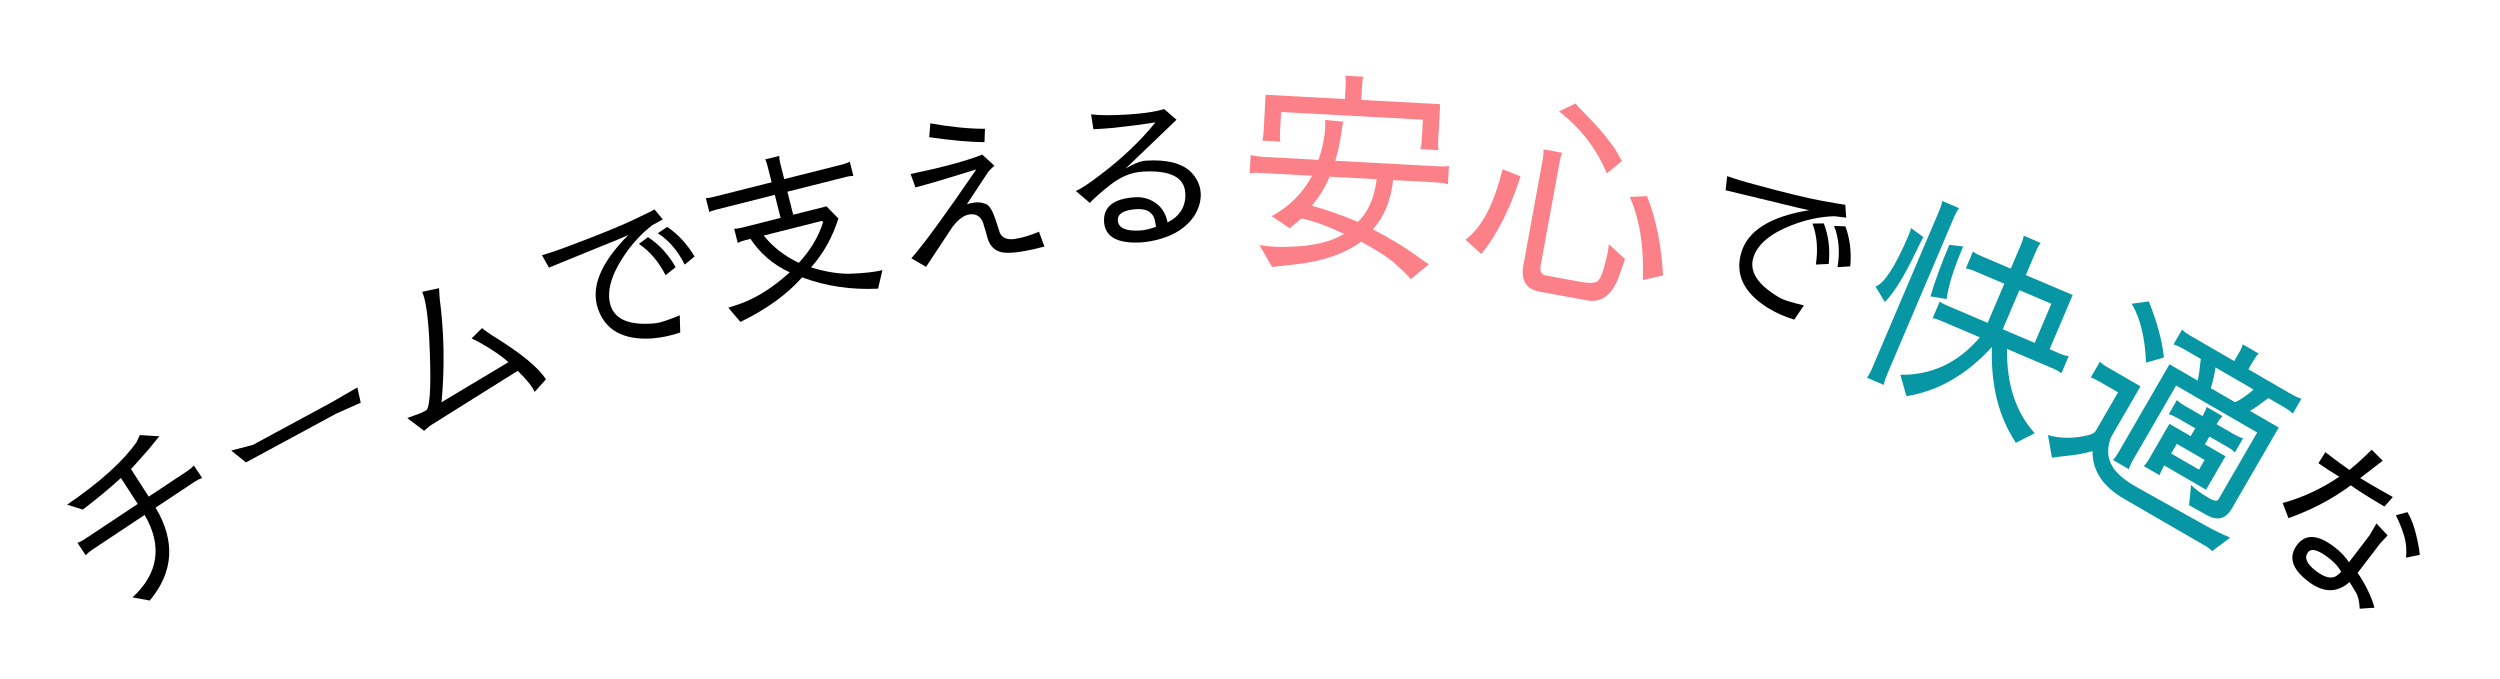
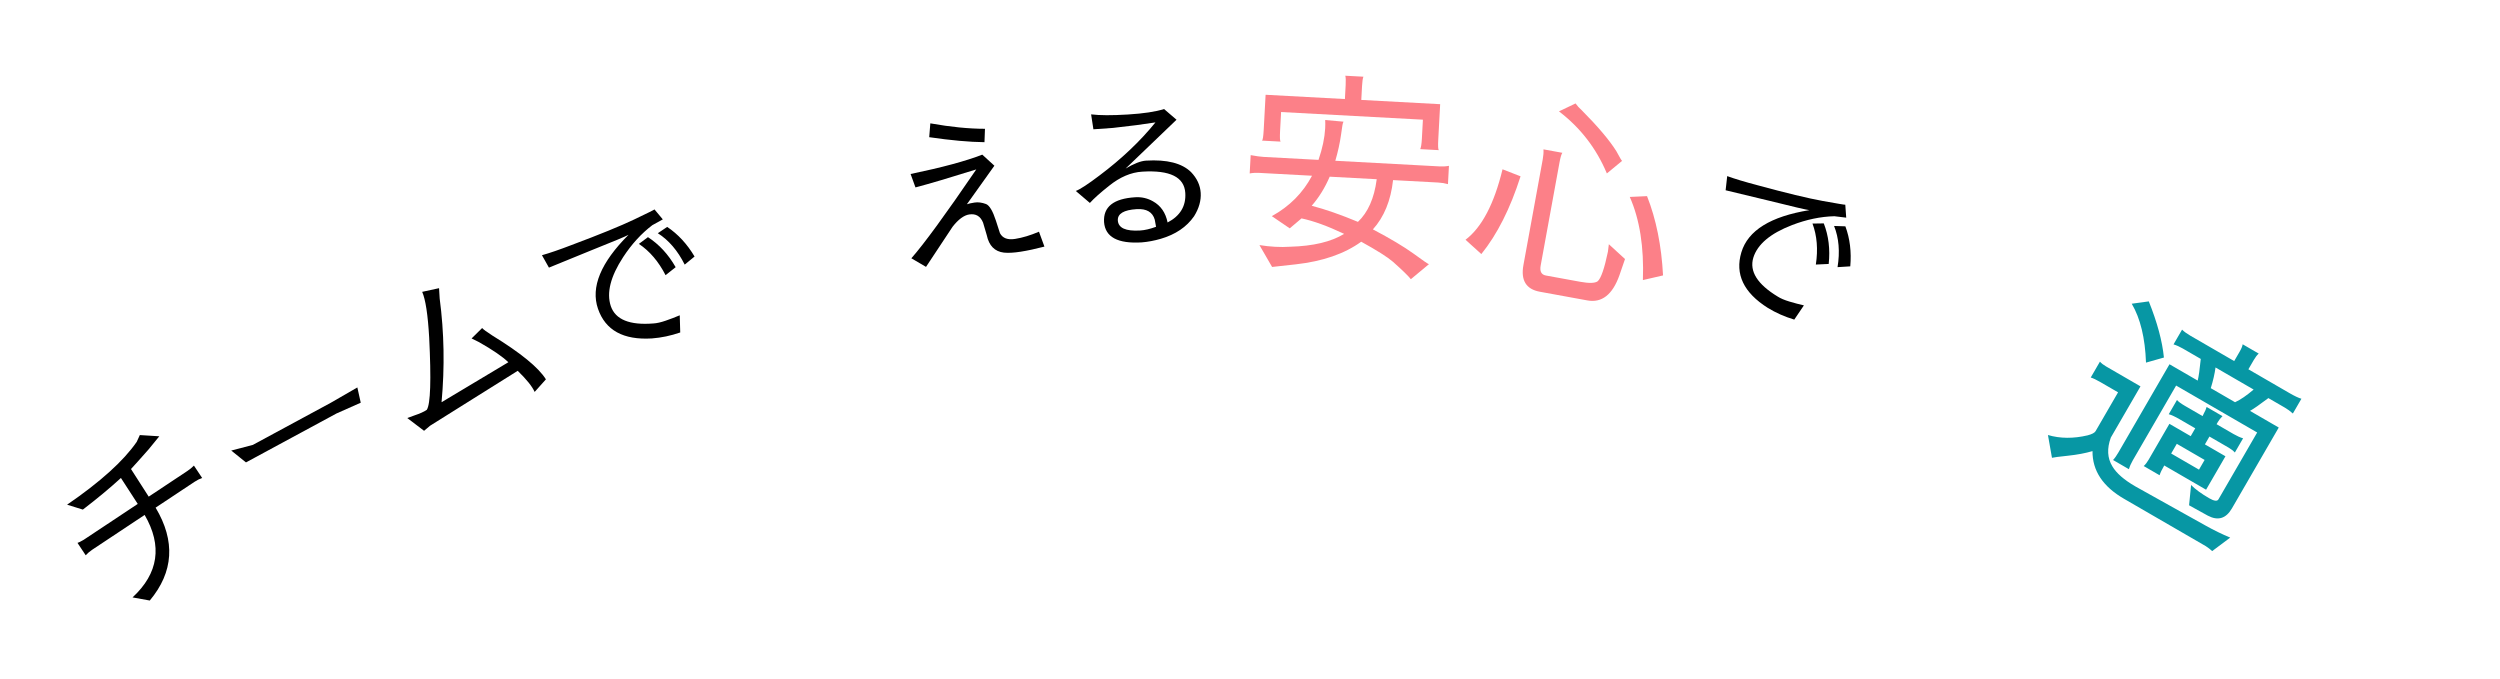
<svg xmlns="http://www.w3.org/2000/svg" width="556" height="151" viewBox="0 0 556 151" fill="none">
  <path d="M14.921 112.242C22.301 107.19 27.464 102.531 30.409 98.265L31.097 96.759L35.428 97.031L33.062 99.925C31.259 101.973 29.949 103.435 29.133 104.312L33.073 110.454L41.652 104.758C42.201 104.394 42.694 103.991 43.13 103.549L44.959 106.303C44.41 106.485 43.841 106.772 43.25 107.164L34.607 112.902C39.047 120.323 38.615 127.208 33.312 133.556L29.477 132.864C35.256 127.507 36.154 121.393 32.169 114.52L20.518 122.254C19.97 122.619 19.484 123.032 19.062 123.495L17.233 120.741C17.444 120.692 17.901 120.465 18.605 120.058L30.635 112.072L26.894 106.3C24.494 108.501 21.672 110.846 18.428 113.334L14.921 112.242Z" fill="black" />
  <path d="M54.706 102.838L51.425 100.205L56.231 98.947L73.547 89.587L79.474 86.167L80.229 89.561L74.83 91.96L54.706 102.838Z" fill="black" />
  <path d="M113.057 80.562C111.759 79.307 109.581 77.814 106.525 76.085C105.984 75.797 105.436 75.526 104.881 75.272L107.226 72.955C107.505 73.276 108.26 73.829 109.491 74.617C115.82 78.505 119.793 81.754 121.41 84.364L118.905 87.166C118.375 85.96 117.12 84.395 115.14 82.47C111.885 84.508 108.63 86.547 105.375 88.585C102.144 90.614 98.9 92.647 95.645 94.686L94.313 95.81L90.575 92.97L92.221 92.371C92.752 92.194 93.249 92.003 93.713 91.799C94.2 91.585 94.603 91.367 94.92 91.144C95.743 89.87 95.92 84.507 95.449 75.057C95.157 69.984 94.639 66.6 93.895 64.907L97.645 64.09C97.692 65.204 97.739 65.972 97.786 66.394C98.782 73.953 98.921 81.639 98.203 89.453L113.057 80.562Z" fill="black" />
  <path d="M142.089 54.24L144.106 52.742C146.589 54.352 148.642 56.579 150.264 59.423L148.023 61.2C146.47 58.171 144.493 55.851 142.089 54.24ZM148.385 50.465C150.789 52.075 152.817 54.271 154.471 57.05L152.277 58.85C150.725 55.741 148.731 53.414 146.296 51.867L148.385 50.465ZM151.175 70.122L151.285 73.942C149.177 74.668 147.078 75.109 144.989 75.266C138.639 75.657 134.64 73.457 132.99 68.667C131.341 63.876 133.606 58.394 139.786 52.22C139.133 52.579 136.356 53.736 131.456 55.691L122.085 59.521L120.531 56.76C121.386 56.519 122.365 56.209 123.466 55.83C124.568 55.45 125.794 55.002 127.142 54.484C133.384 52.147 138.012 50.259 141.027 48.819C144.041 47.379 145.551 46.631 145.559 46.575L147.407 48.792L145.077 50.077C142.636 51.936 140.476 54.3 138.597 57.171C135.772 61.493 134.854 65.131 135.845 68.086C136.876 71.08 140.037 72.362 145.328 71.934C146.065 71.894 146.972 71.689 148.05 71.318C149.128 70.947 150.17 70.548 151.175 70.122Z" fill="black" />
-   <path d="M178.388 61.679C175.101 65.433 170.527 68.741 164.665 71.603L161.986 68.438C162.152 68.37 162.646 68.206 163.469 67.946C167.522 66.716 171.579 64.257 175.639 60.569C172.005 58.898 169.094 56.418 166.906 53.129L165.543 53.473C164.929 53.627 164.441 53.816 164.079 54.038L163.28 50.869C163.729 50.886 164.272 50.815 164.911 50.654L173.607 48.462L172.316 43.34L159.383 46.6C158.4 46.847 157.863 47.048 157.771 47.202L156.982 44.07C157.473 44.05 158.038 43.96 158.677 43.799L171.611 40.54L170.701 36.929C170.478 36.044 170.289 35.556 170.136 35.465L173.305 34.666C173.293 35.139 173.365 35.683 173.52 36.297L174.411 39.834L187.382 36.566C187.971 36.417 188.508 36.216 188.993 35.964L189.792 39.132C189.319 39.121 188.861 39.171 188.419 39.282L175.117 42.635L176.408 47.757L183.814 45.89L186.455 48.595C185.136 52.794 183.109 56.413 180.374 59.454C183.135 60.352 185.894 60.832 188.653 60.894C191.996 60.784 194.526 60.512 196.246 60.078L195.286 64.2C189.271 64.488 183.639 63.647 178.388 61.679ZM177.654 58.454C180.241 55.66 182.042 52.646 183.056 49.412L182.788 49.127L169.854 52.386C171.881 54.932 174.48 56.955 177.654 58.454Z" fill="black" />
-   <path d="M205.947 59.355L202.685 57.443C205.473 54.288 210.287 47.699 217.127 37.678C211.236 39.524 206.727 40.859 203.6 41.683L202.517 38.699C209.545 37.238 214.858 35.803 218.458 34.392L221.152 36.855C220.451 37.452 219.954 37.966 219.663 38.396L215.034 45.429C215.398 45.296 215.967 45.168 216.743 45.046C217.519 44.925 218.37 45.035 219.295 45.377C220.063 45.693 220.794 46.924 221.49 49.072L222.388 51.854C222.972 52.968 224.091 53.395 225.743 53.136C227.394 52.877 229.17 52.343 231.068 51.532L232.28 54.843C230.309 55.357 228.548 55.735 226.996 55.978C225.469 56.218 224.223 56.285 223.258 56.18C221.22 55.935 219.953 54.646 219.459 52.313L218.637 49.519C218.051 48.072 217.02 47.465 215.543 47.696C214.367 47.88 213.138 48.791 211.856 50.428L205.947 59.355ZM206.905 27.433C211.416 28.239 215.467 28.643 219.057 28.644L218.947 31.623C215.582 31.586 211.485 31.216 206.657 30.511L206.905 27.433Z" fill="black" />
+   <path d="M205.947 59.355L202.685 57.443C205.473 54.288 210.287 47.699 217.127 37.678C211.236 39.524 206.727 40.859 203.6 41.683L202.517 38.699C209.545 37.238 214.858 35.803 218.458 34.392L221.152 36.855L215.034 45.429C215.398 45.296 215.967 45.168 216.743 45.046C217.519 44.925 218.37 45.035 219.295 45.377C220.063 45.693 220.794 46.924 221.49 49.072L222.388 51.854C222.972 52.968 224.091 53.395 225.743 53.136C227.394 52.877 229.17 52.343 231.068 51.532L232.28 54.843C230.309 55.357 228.548 55.735 226.996 55.978C225.469 56.218 224.223 56.285 223.258 56.18C221.22 55.935 219.953 54.646 219.459 52.313L218.637 49.519C218.051 48.072 217.02 47.465 215.543 47.696C214.367 47.88 213.138 48.791 211.856 50.428L205.947 59.355ZM206.905 27.433C211.416 28.239 215.467 28.643 219.057 28.644L218.947 31.623C215.582 31.586 211.485 31.216 206.657 30.511L206.905 27.433Z" fill="black" />
  <path d="M263.61 42.918C263.393 39.378 260.199 37.797 254.03 38.176C251.526 38.33 249.066 39.382 246.647 41.332C244.735 42.845 243.315 44.113 242.388 45.134L239.255 42.471C240.223 42.107 241.98 40.959 244.526 39.026C249.427 35.349 253.577 31.414 256.974 27.221C254.436 27.631 251.288 28.039 247.532 28.448L243.172 28.753L242.664 25.434C244.557 25.673 247.273 25.684 250.813 25.467C254.353 25.25 257.044 24.843 258.886 24.248L261.659 26.629L250.333 37.489C252.194 36.385 253.706 35.797 254.869 35.726C259.522 35.44 262.861 36.289 264.886 38.271C266.215 39.661 266.932 41.204 267.036 42.898C267.141 44.617 266.651 46.348 265.565 48.09C263.909 50.476 261.436 52.15 258.145 53.114C256.698 53.532 255.293 53.796 253.929 53.906C248.594 54.233 245.799 52.729 245.543 49.395C245.335 46.007 247.646 44.164 252.476 43.868C253.892 43.781 255.204 44.081 256.414 44.768C258.148 45.728 259.234 47.298 259.673 49.479C262.476 48.013 263.789 45.826 263.61 42.918ZM252.79 46.513C249.933 46.689 248.537 47.523 248.604 49.017C248.708 50.711 250.365 51.459 253.577 51.262C254.613 51.199 255.789 50.923 257.105 50.437C256.921 49.509 256.825 48.981 256.817 48.855C256.332 47.159 254.99 46.378 252.79 46.513Z" fill="black" />
  <path d="M298.933 52.014C295.277 50.279 292.118 49.131 289.457 48.571C288.515 49.385 287.642 50.123 286.838 50.785L282.85 48.07C286.78 45.911 289.762 42.915 291.795 39.083L280.052 38.45C279.285 38.408 278.578 38.45 277.93 38.575L278.15 34.501C279.355 34.727 280.326 34.859 281.061 34.899L293.235 35.555C294.11 33.007 294.604 30.662 294.72 28.521C294.754 27.882 294.755 27.273 294.722 26.695L298.789 27.058L298.786 27.106C298.653 27.195 298.474 28.147 298.248 29.961C297.988 31.806 297.563 33.738 296.974 35.757L320.124 37.005C320.891 37.047 321.598 37.005 322.246 36.88L322.026 40.953C321.364 40.758 320.633 40.638 319.834 40.595L309.817 40.055C309.315 44.61 307.82 48.263 305.332 51.013C309.196 53.048 312.208 54.845 314.367 56.404C316.494 57.96 317.638 58.743 317.797 58.752L313.772 62.092C313.233 61.39 311.908 60.1 309.798 58.224C308.574 57.165 306.218 55.676 302.733 53.757C299.031 56.442 294.181 58.119 288.185 58.789L282.914 59.37L280.099 54.507C281.307 54.701 282.47 54.828 283.588 54.888C284.738 54.95 285.844 54.945 286.905 54.874C292.04 54.735 296.05 53.781 298.933 52.014ZM316.227 30.835L316.454 26.617L284.916 24.916L284.694 29.038C284.614 30.508 284.65 31.327 284.801 31.495L280.679 31.273C280.848 31.122 280.972 30.311 281.051 28.841L281.47 21.077L299.108 22.028L299.276 18.913C299.329 17.922 299.303 17.231 299.195 16.841L303.222 17.058C303.075 17.403 302.974 18.086 302.919 19.109L302.751 22.224L320.293 23.17L319.869 31.031C319.793 32.437 319.831 33.224 319.982 33.392L315.86 33.17C316.042 32.763 316.165 31.985 316.227 30.835ZM291.723 45.761C294.788 46.567 298.217 47.761 302.009 49.344C304.239 47.221 305.625 44.091 306.169 39.954L306.174 39.858L295.725 39.295C294.662 41.769 293.328 43.925 291.723 45.761Z" fill="#FC8088" />
  <path d="M361.403 57.609L360.155 61.236C358.62 65.542 356.247 67.401 353.036 66.815L342.459 64.882C339.405 64.324 338.189 62.345 338.811 58.946L343.107 35.431C343.257 34.613 343.31 33.874 343.268 33.216L347.47 33.984C347.256 34.27 347.045 34.979 346.837 36.113L342.644 59.061C342.409 60.351 342.794 61.089 343.802 61.273L351.451 62.67C353.434 63.033 354.726 62.992 355.328 62.549C356.064 61.903 356.822 59.716 357.6 55.987L357.808 54.317L361.403 57.609ZM360.756 35.777L357.367 38.573C355.033 33.007 351.482 28.406 346.714 24.77L350.404 23.004C350.764 23.525 351.224 24.032 351.785 24.525C355.411 28.18 357.978 31.22 359.488 33.642C360.239 35.048 360.662 35.76 360.756 35.777ZM365.379 62.288C365.645 54.952 364.673 48.789 362.462 43.798L366.301 43.621C368.326 48.741 369.513 54.618 369.862 61.253L365.379 62.288ZM334.162 37.651L338.171 39.213C335.886 46.375 332.979 52.139 329.449 56.503L325.931 53.323C329.557 50.57 332.301 45.346 334.162 37.651Z" fill="#FC8088" />
  <path d="M403.097 49.72L405.609 49.683C406.683 52.441 407.048 55.447 406.702 58.703L403.844 58.835C404.355 55.47 404.106 52.432 403.097 49.72ZM410.413 50.336C411.421 53.048 411.785 56.014 411.502 59.236L408.67 59.415C409.227 55.985 408.97 52.931 407.898 50.253L410.413 50.336ZM401.188 67.917L399.045 71.081C396.91 70.438 394.949 69.57 393.162 68.476C387.781 65.082 385.822 60.96 387.283 56.109C388.744 51.257 393.786 48.133 402.409 46.735C401.669 46.644 398.74 45.96 393.621 44.683L383.779 42.314L384.131 39.166C384.966 39.47 385.941 39.79 387.057 40.126C388.173 40.462 389.429 40.815 390.826 41.182C397.257 42.934 402.116 44.107 405.403 44.7C408.691 45.293 410.354 45.569 410.392 45.528L410.597 48.407L407.955 48.088C404.887 48.169 401.753 48.826 398.551 50.057C393.732 51.913 390.862 54.329 389.939 57.306C389.025 60.338 390.841 63.226 395.385 65.97C396.006 66.369 396.862 66.733 397.954 67.061C399.045 67.39 400.123 67.675 401.188 67.917Z" fill="black" />
-   <path d="M452.82 55.831L450.545 61.175L460.967 65.613L455.832 77.669L458.173 78.666C459.026 79.03 459.668 79.199 460.096 79.172L458.46 83.015C457.963 82.629 457.45 82.324 456.92 82.098L446.365 77.603C446.257 85.452 448.309 91.7 452.521 96.346L448.328 98.473C444.492 92.7 442.717 85.597 443.005 77.163C437.388 83.327 431.052 86.976 423.995 88.109L422.63 83.354C429.617 83.443 435.513 80.667 440.315 75.026L431.924 71.452C430.717 70.938 430.009 70.723 429.799 70.808L431.416 67.01C431.501 67.22 432.147 67.582 433.354 68.096L442.054 71.801L445.759 63.102L439.488 60.431C438.31 59.929 437.543 59.689 437.186 59.711L438.803 55.913C439.035 56.186 439.74 56.573 440.917 57.074L447.188 59.745L449.408 54.534C449.859 53.474 450.074 52.766 450.052 52.409L453.85 54.026C453.502 54.434 453.159 55.036 452.82 55.831ZM433.531 54.45L436.608 54.822C434.526 59.709 433.302 63.604 432.934 66.509L429.328 65.912C430.4 62.334 431.801 58.513 433.531 54.45ZM424.494 52.271C424.87 51.388 425.025 50.862 424.957 50.694L427.792 52.736C427.733 52.711 427.27 53.593 426.405 55.38C423.636 61.227 421.231 65.159 419.19 67.176L417.108 63.733C419.073 63.04 421.535 59.219 424.494 52.271ZM416.292 82.064L431.302 46.823C431.615 46.087 431.83 45.378 431.946 44.697L435.7 46.296C435.327 46.763 434.965 47.409 434.614 48.233L419.661 83.342C419.31 84.166 419.076 84.919 418.96 85.6L415.206 84.001C415.617 83.445 415.979 82.8 416.292 82.064ZM445.41 73.231L452.52 76.259L456.225 67.559L449.115 64.531L445.41 73.231Z" fill="#0797A4" />
  <path d="M490.508 116.882C492.351 117.913 494.182 118.806 495.999 119.563L491.987 122.564C491.58 122.181 491.108 121.815 490.57 121.466L472.378 110.928C467.67 108.202 465.335 104.667 465.373 100.325C463.81 100.788 462.004 101.129 459.955 101.347C457.906 101.565 456.706 101.721 456.356 101.814L455.463 96.748C458.181 97.546 461.126 97.57 464.298 96.818C465.26 96.562 465.845 96.254 466.054 95.894L471.058 87.254L467.195 85.017C466.254 84.472 465.516 84.118 464.981 83.956L467.026 80.426C467.333 80.789 467.778 81.139 468.359 81.475L476.043 85.926L469.451 97.307C468.556 99.747 468.668 101.883 469.789 103.715C470.685 105.233 472.379 106.713 474.871 108.157C475.009 108.237 480.222 111.145 490.508 116.882ZM481.255 79.515L477.271 80.647C477.077 75.172 476.019 70.806 474.097 67.547L477.893 67.028C479.771 71.703 480.891 75.865 481.255 79.515ZM492.968 94.343L496.748 96.533C497.523 96.982 498.228 97.297 498.862 97.48L497.033 100.636C496.67 100.241 496.212 99.883 495.658 99.563L491.38 97.085L490.37 98.829L494.939 101.475L490.632 108.91L481.328 103.521C480.799 104.435 480.453 105.159 480.291 105.694L476.761 103.649C477.14 103.314 477.506 102.842 477.859 102.232L482.478 94.258L487.213 97.001L488.223 95.256L484.735 93.235C483.765 92.674 482.964 92.302 482.33 92.12L484.158 88.963C484.493 89.342 485.076 89.772 485.907 90.253L489.853 92.539L490.124 91.975C490.413 91.476 490.622 90.987 490.752 90.508L494.282 92.553C493.855 92.971 493.513 93.402 493.257 93.845L492.968 94.343ZM489.057 104.448L490.308 102.288L484.119 98.703L482.868 100.863L489.057 104.448ZM487.298 107.867C488.257 108.829 489.595 109.807 491.311 110.802C492.419 111.443 493.109 111.529 493.382 111.058L501.995 96.188L483.969 85.747L474.321 102.402C473.936 103.067 473.653 103.716 473.47 104.35L469.94 102.305C470.307 101.926 470.707 101.363 471.14 100.615L482.496 81.011L488.768 84.644C488.996 83.74 489.223 82.134 489.451 79.825L485.464 77.515C484.744 77.098 484.053 76.791 483.392 76.592L485.292 73.311C485.738 73.754 486.349 74.2 487.124 74.65L496.885 80.303L498.088 78.227C498.489 77.534 498.716 76.982 498.77 76.57L502.342 78.639C501.979 78.946 501.613 79.418 501.244 80.055L500.041 82.132L509.179 87.425C510.287 88.067 511.171 88.487 511.833 88.685L509.932 91.966C509.376 91.459 508.779 91.021 508.142 90.652L504.487 88.534C502.517 90.019 501.154 90.968 500.398 91.38L506.794 95.085L496.377 113.07C495.061 115.341 493.272 115.876 491.009 114.676C488.429 113.255 487.043 112.489 486.849 112.377L487.298 107.867ZM492.733 81.726C492.546 83.134 492.193 84.668 491.676 86.328L497.075 89.456C498.285 88.899 499.662 87.958 501.206 86.634L492.733 81.726Z" fill="#0797A4" />
-   <path d="M513.307 122.818C512.399 124.006 512.982 125.392 515.055 126.976C517.149 128.576 518.77 128.874 519.919 127.871C520.113 127.7 520.371 127.467 520.693 127.171C520.075 126.061 519.131 125.021 517.863 124.052C515.548 122.283 514.03 121.872 513.307 122.818ZM522.542 129.445C519.763 131.913 516.703 131.87 513.362 129.317L513.302 129.271C509.678 126.502 508.882 123.789 510.912 121.132C512.774 118.696 515.516 118.863 519.139 121.632C520.528 122.693 521.62 123.83 522.414 125.043L527.006 119.035L528.527 116.419L530.996 119.071L529.292 120.925L524.331 127.417C525.017 128.355 525.728 129.552 526.465 131.008C527.202 132.464 527.739 133.847 528.077 135.157L524.799 135.378C524.727 133.761 524.437 132.535 523.928 131.7L522.542 129.445ZM535.101 124.025C535.279 122.248 535.132 120.605 534.659 119.096C534.181 117.552 533.574 116.051 532.837 114.596L535.428 113.897C536.281 115.41 536.922 117.095 537.351 118.953C537.795 120.792 538.066 122.274 538.162 123.399L535.101 124.025ZM507.667 111.861C511.995 110.704 516.19 108.761 520.253 106.031C518.383 104.889 516.839 103.884 515.621 103.017L517.163 100.561C517.586 100.884 518.22 101.369 519.065 102.015C519.911 102.661 521.061 103.492 522.516 104.508C523.802 103.451 524.806 102.576 525.527 101.883L527.474 100.023L529.914 102.462L524.901 106.331C525.929 106.989 528.348 108.391 532.16 110.539L530.301 112.658C526.849 110.625 524.352 109.052 522.812 107.939C518.802 110.932 514.185 113.366 508.959 115.239L507.667 111.861Z" fill="black" />
</svg>